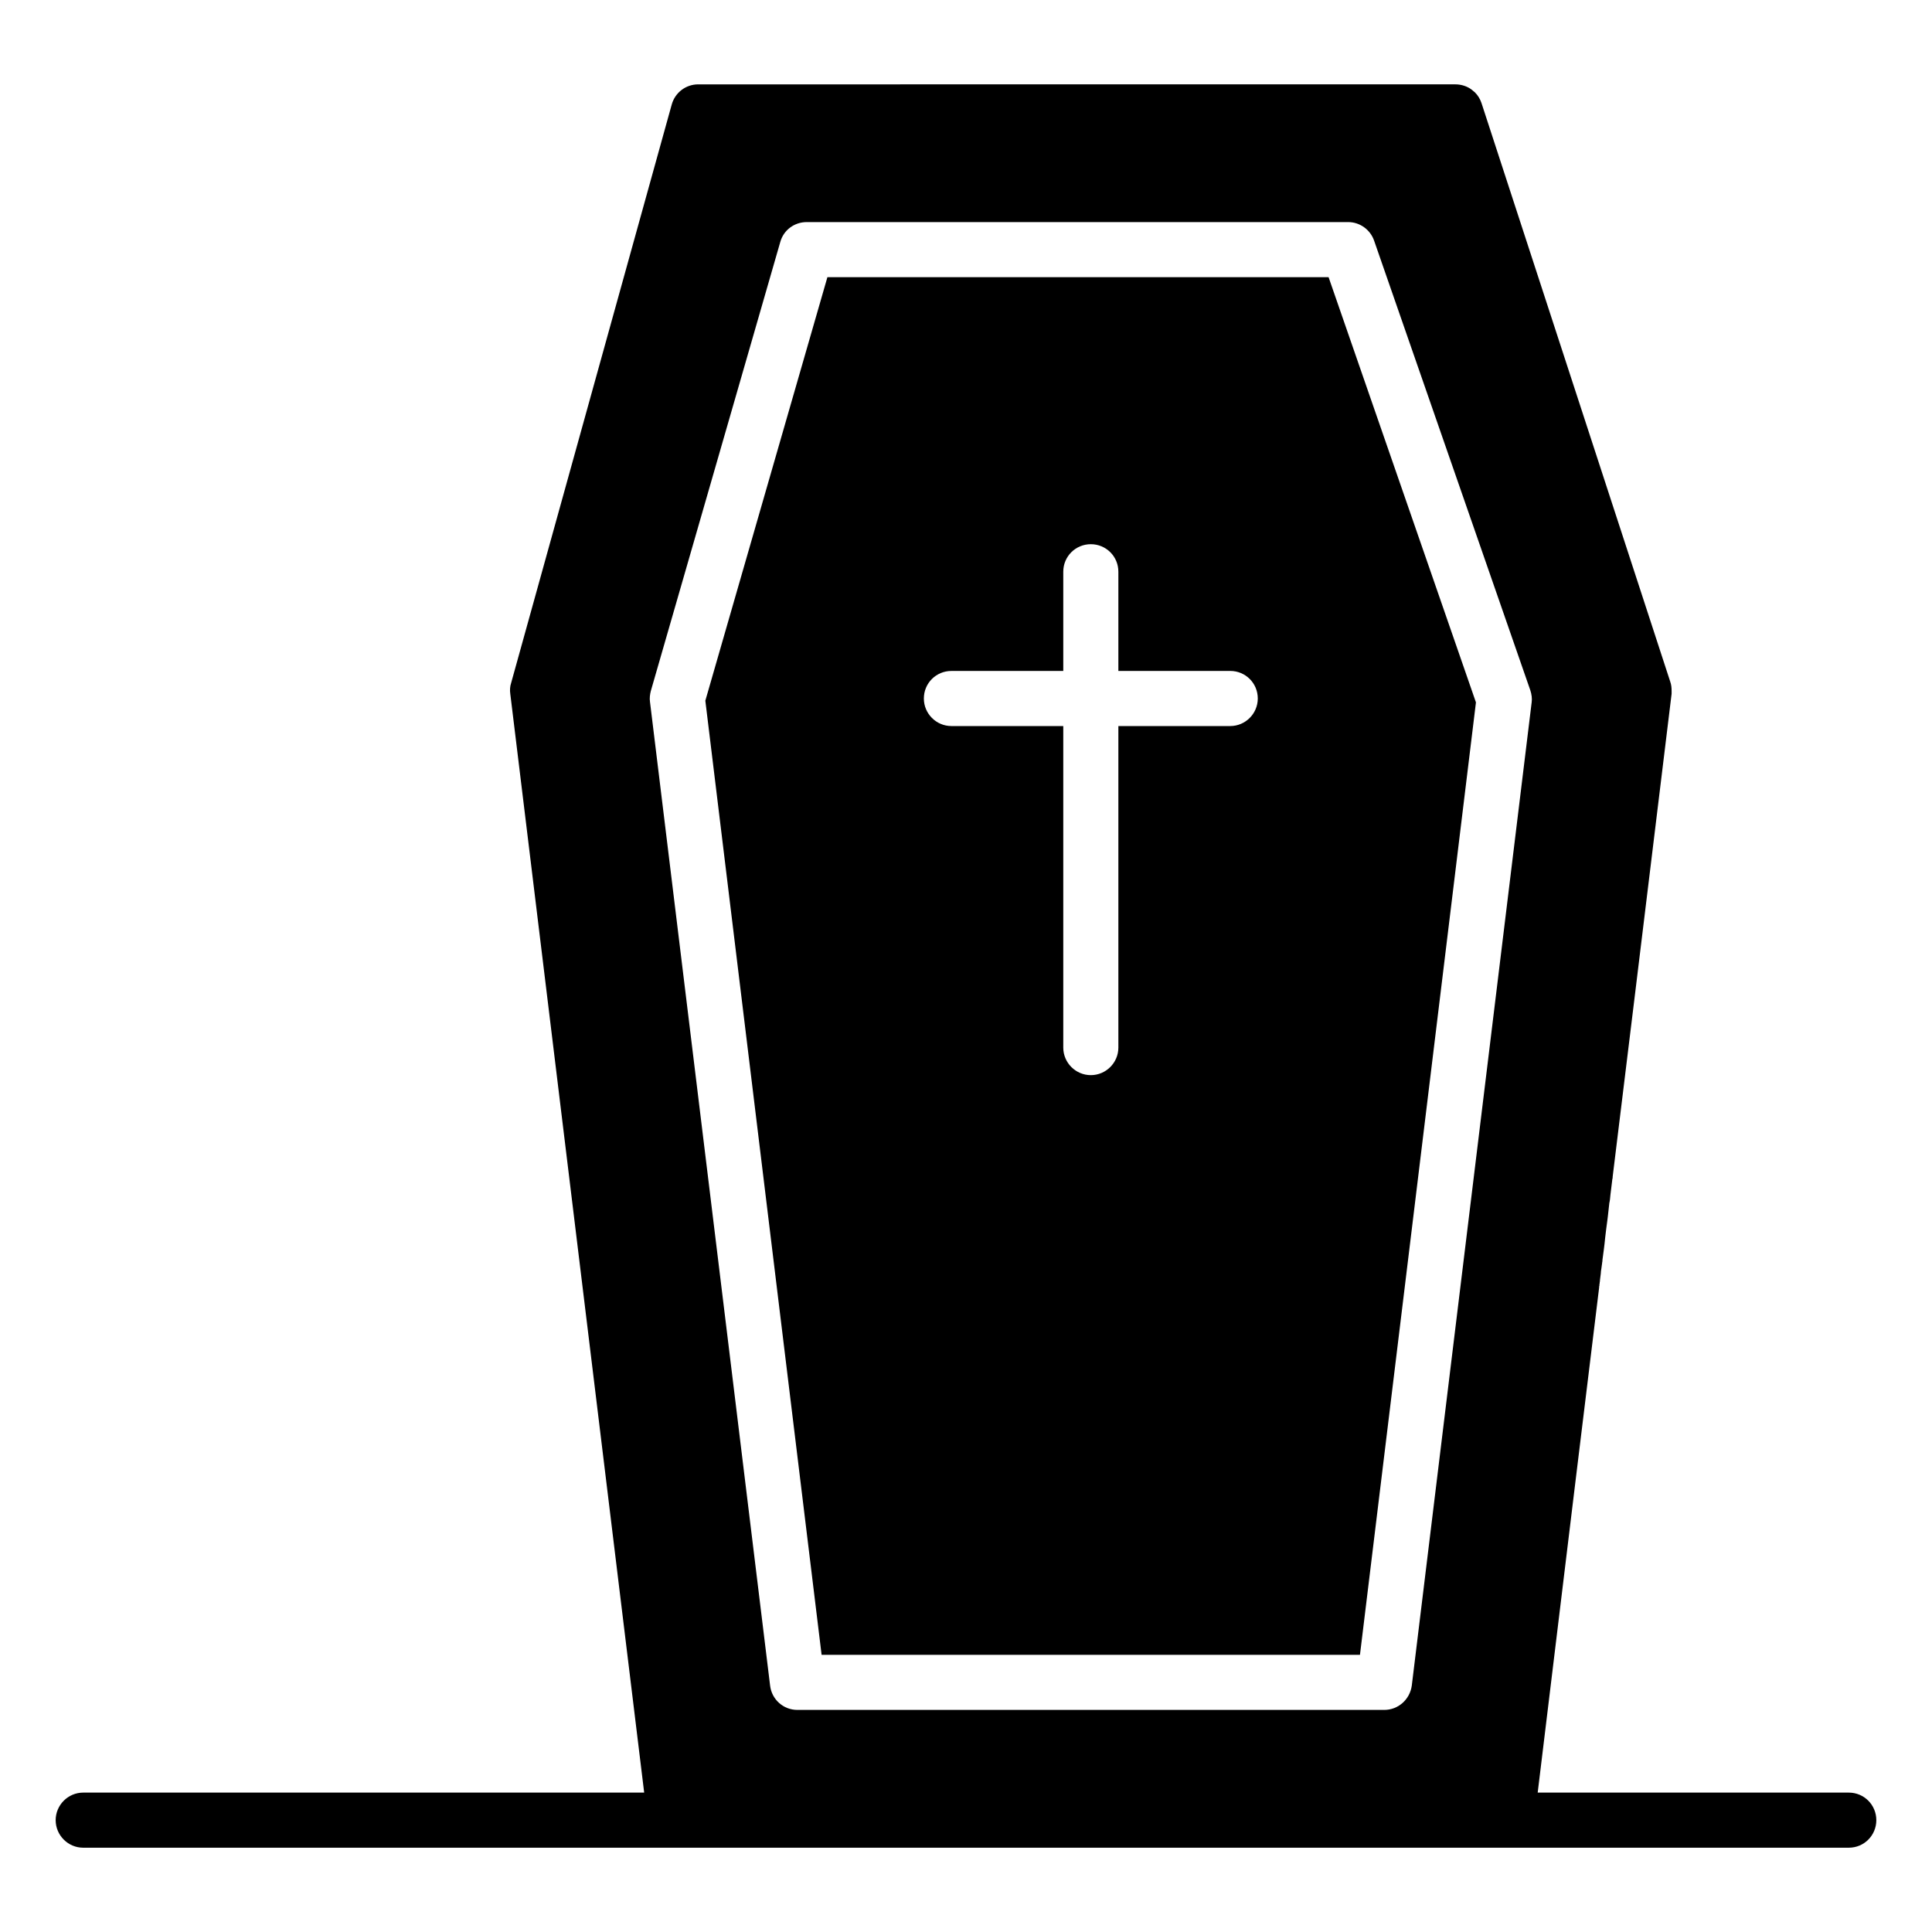
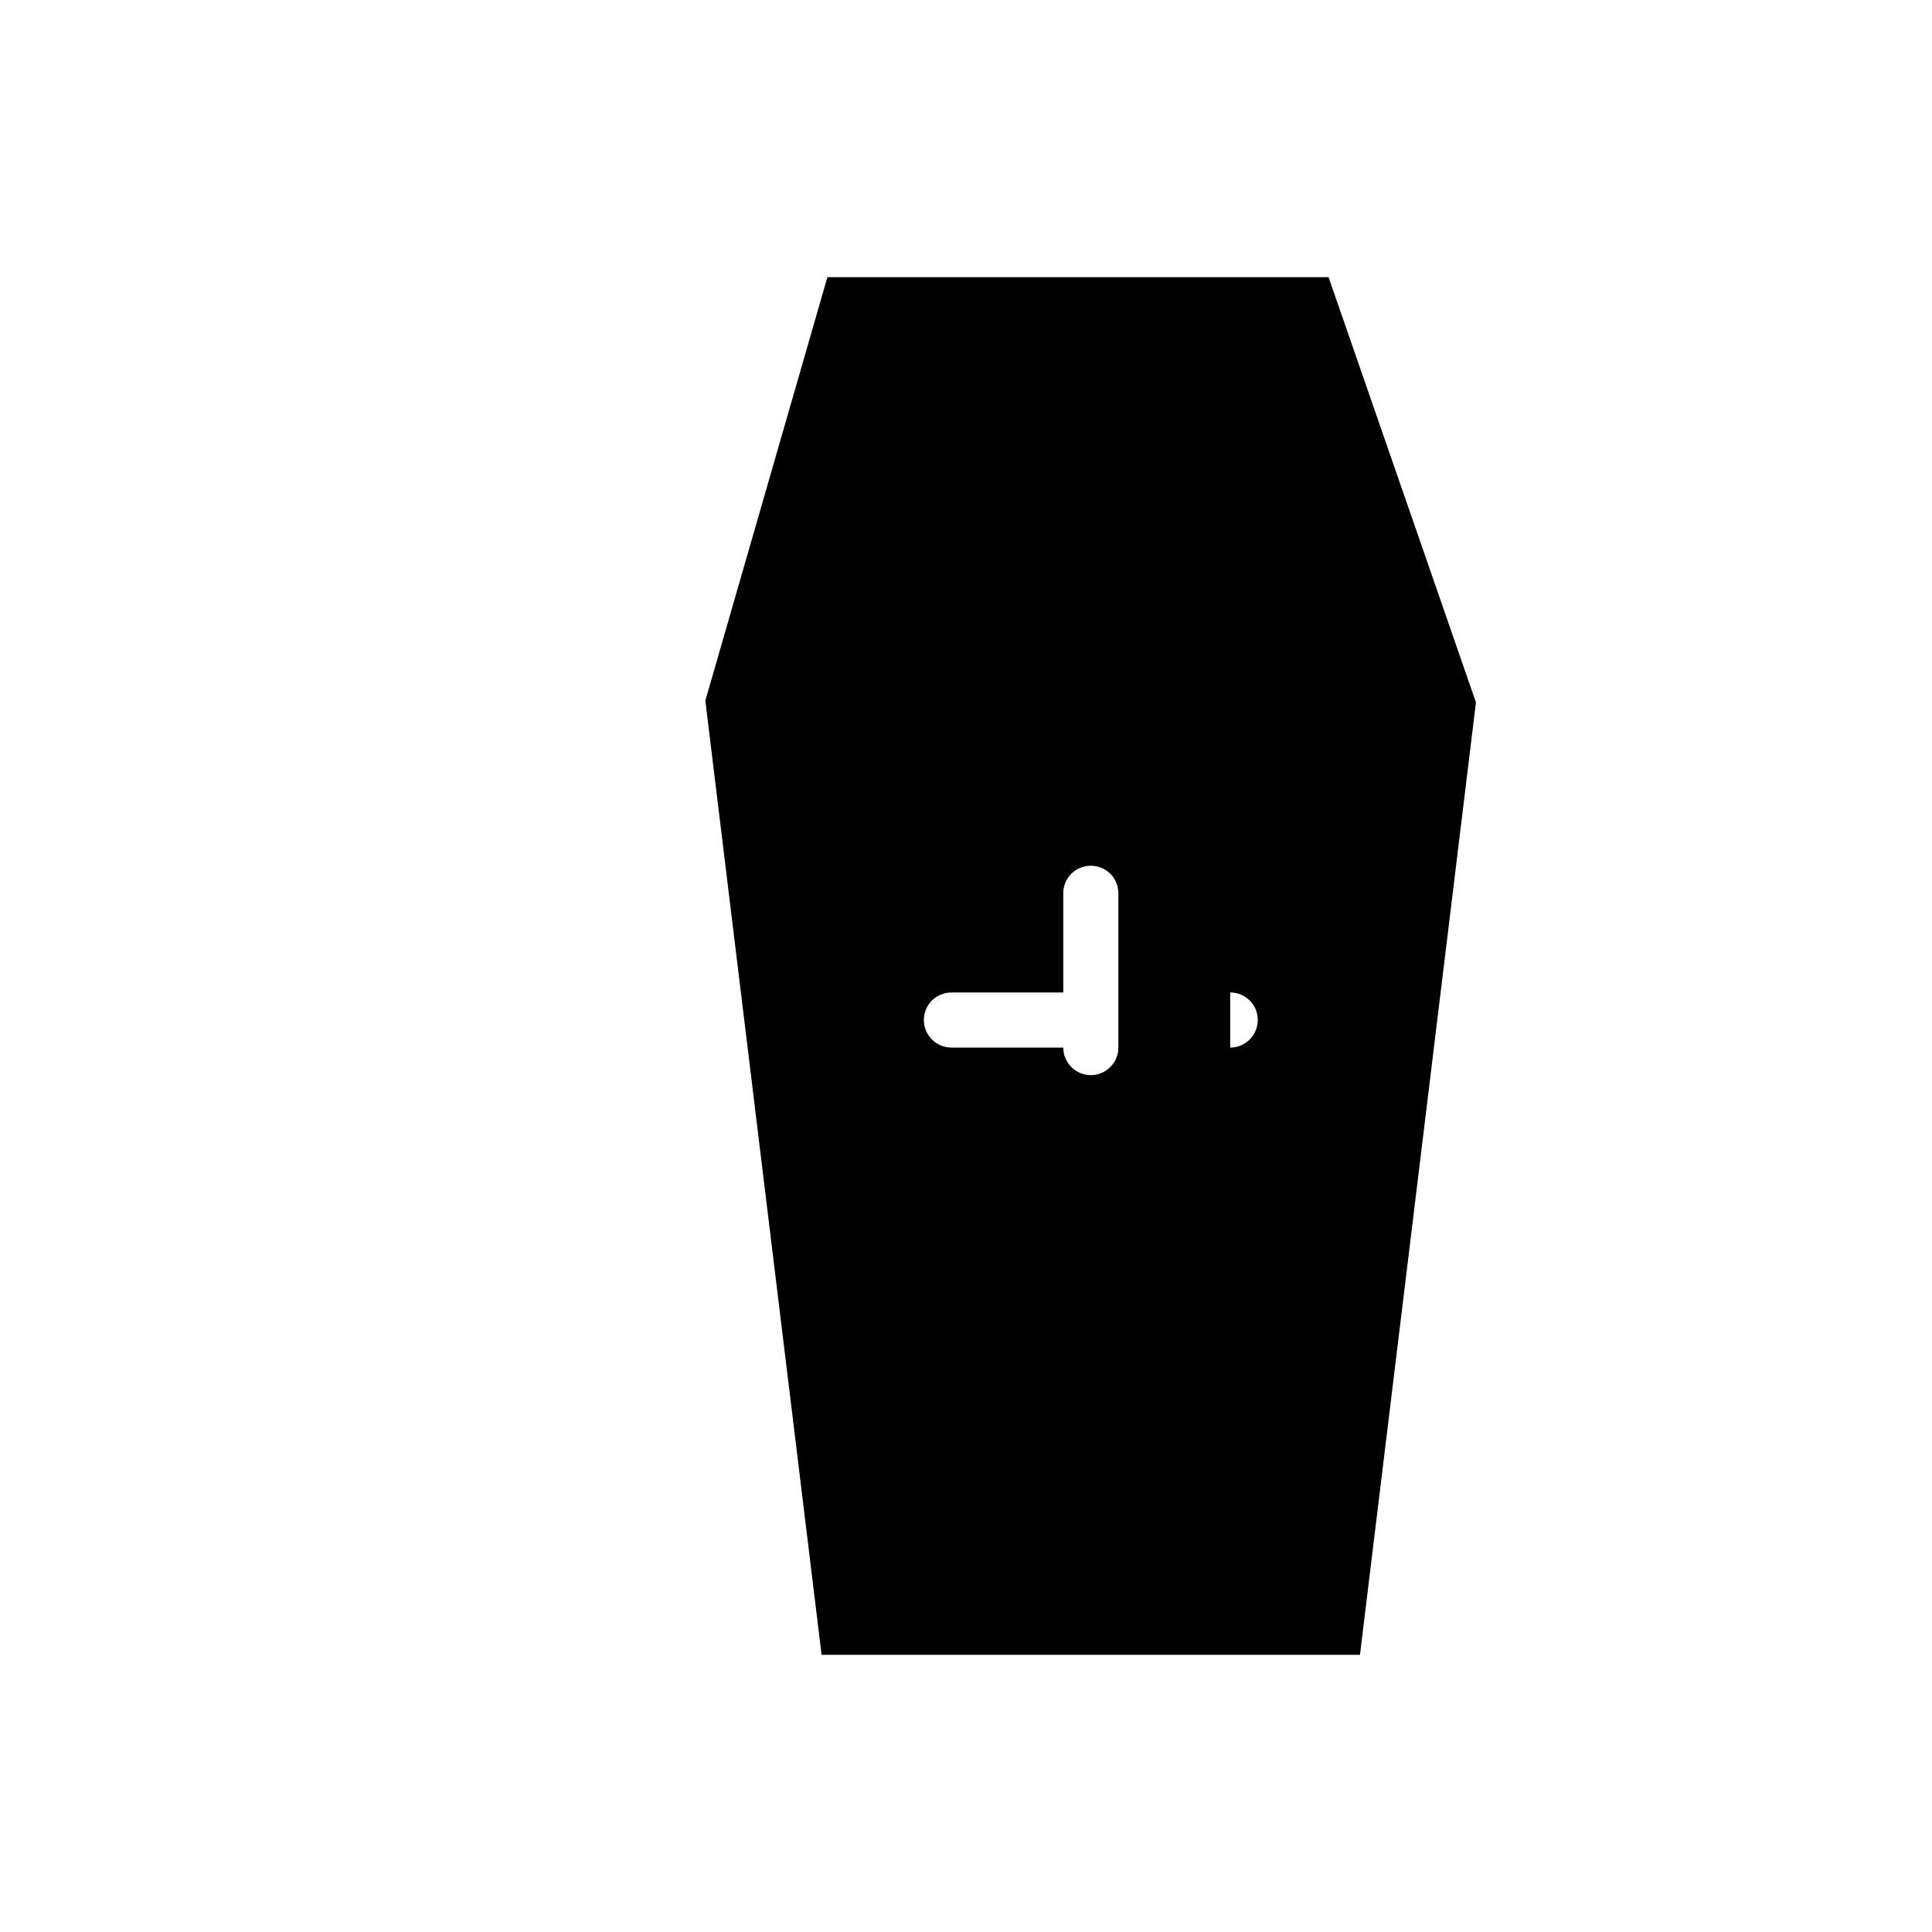
<svg xmlns="http://www.w3.org/2000/svg" fill="#000000" width="800px" height="800px" version="1.1" viewBox="144 144 512 512">
  <g>
-     <path d="m496.09 217.46h-132.82l-32.348 112.23 30.812 252.86h142.67l30.738-252.41zm-26.066 118.95h-29.645v85.211c0 4.016-3.285 7.301-7.301 7.301s-7.301-3.285-7.301-7.301v-85.211h-29.645c-4.016 0-7.301-3.285-7.301-7.301 0-4.09 3.285-7.301 7.301-7.301h29.645v-26.289c0-4.09 3.285-7.301 7.301-7.301s7.301 3.211 7.301 7.301v26.285h29.645c4.016 0 7.301 3.211 7.301 7.301 0 4.019-3.285 7.305-7.301 7.305z" />
-     <path d="m633.94 619.05h-82.434c7.957-65.566 13.07-107.77 16.281-133.84v-0.145c0-0.145 0-0.219 0.074-0.363v-0.074-0.223c0-0.145 0.074-0.293 0.074-0.363v-0.145-0.074c0.074-0.145 0.074-0.367 0.074-0.586 0.074-0.438 0.145-1.023 0.219-1.754 0-0.438 0.074-0.805 0.145-1.242 0.074-0.512 0.145-1.023 0.219-1.605v-0.074c0.074-0.219 0.074-0.438 0.074-0.656 0.219-1.68 0.512-3.652 0.73-5.988 0.219-1.605 0.363-3.141 0.512-4.527-0.074 0.73-0.145 1.531-0.219 2.262 0.293-2.043 0.512-4.309 0.805-6.863 0.145-0.586 0.219-1.312 0.293-2.191 0.145-1.168 0.293-2.336 0.438-3.578 0-0.293 0.074-0.582 0.145-0.875v-0.219c0-0.219 0.074-0.438 0.074-0.656 2.922-23.582 7.738-63.379 15.551-127.41v-0.73c0-0.875-0.074-1.68-0.363-2.484l-50.016-153.33c-0.367-1.094-0.949-2.043-1.754-2.848-0.293-0.219-0.582-0.512-0.875-0.73-1.168-0.875-2.703-1.387-4.309-1.387l-200.65 0.004c-3.285 0-6.133 2.191-7.008 5.332l-42.57 153.33c-0.293 0.875-0.363 1.898-0.219 2.848l35.484 291.19h-148.66c-4.016 0-7.301 3.285-7.301 7.301s3.285 7.301 7.301 7.301h467.89c4.09 0 7.301-3.285 7.301-7.301s-3.211-7.301-7.301-7.301zm-84.043-288.85-31.762 260.52c-0.512 3.652-3.578 6.426-7.301 6.426h-155.52c-3.723 0-6.789-2.773-7.227-6.426l-31.836-260.74c-0.145-0.949 0-1.973 0.219-2.848l34.316-119.02c0.875-3.141 3.727-5.258 7.012-5.258h143.48c3.066 0 5.84 1.973 6.863 4.891l41.398 119.16c0.363 1.098 0.512 2.195 0.363 3.289z" />
+     <path d="m496.09 217.46h-132.82l-32.348 112.23 30.812 252.86h142.67l30.738-252.41zm-26.066 118.95h-29.645v85.211c0 4.016-3.285 7.301-7.301 7.301s-7.301-3.285-7.301-7.301h-29.645c-4.016 0-7.301-3.285-7.301-7.301 0-4.09 3.285-7.301 7.301-7.301h29.645v-26.289c0-4.09 3.285-7.301 7.301-7.301s7.301 3.211 7.301 7.301v26.285h29.645c4.016 0 7.301 3.211 7.301 7.301 0 4.019-3.285 7.305-7.301 7.305z" />
  </g>
</svg>